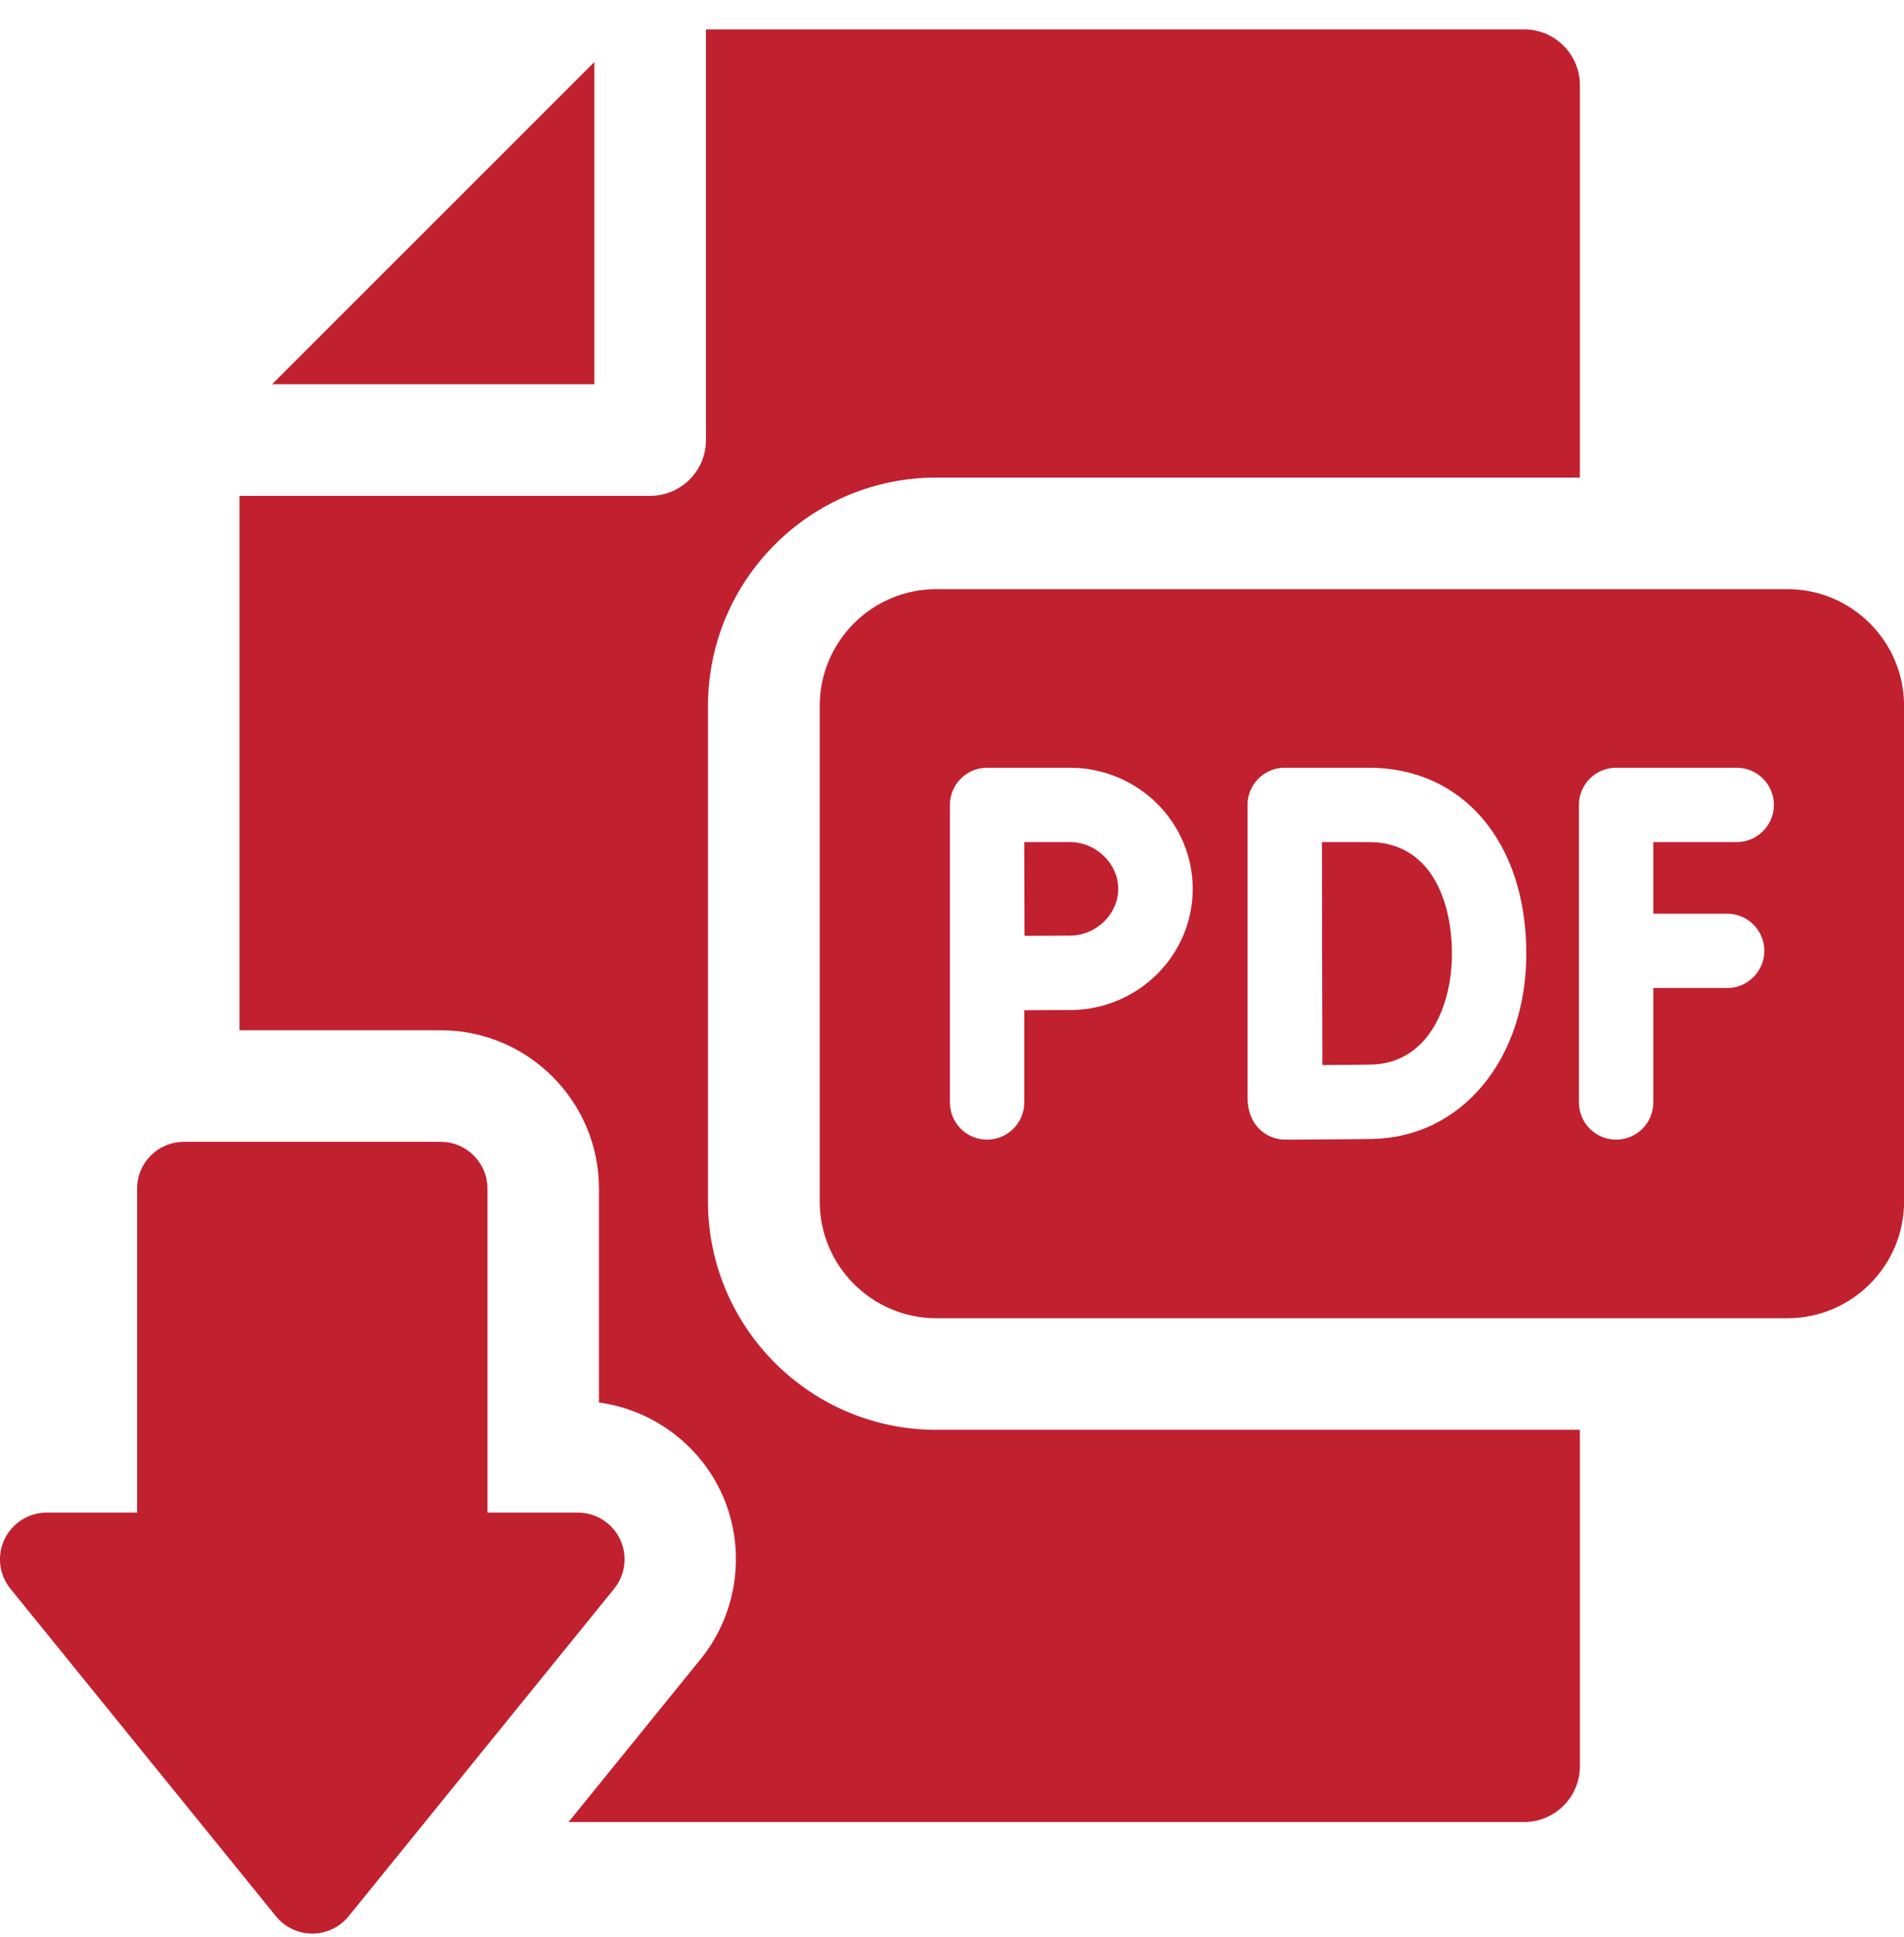
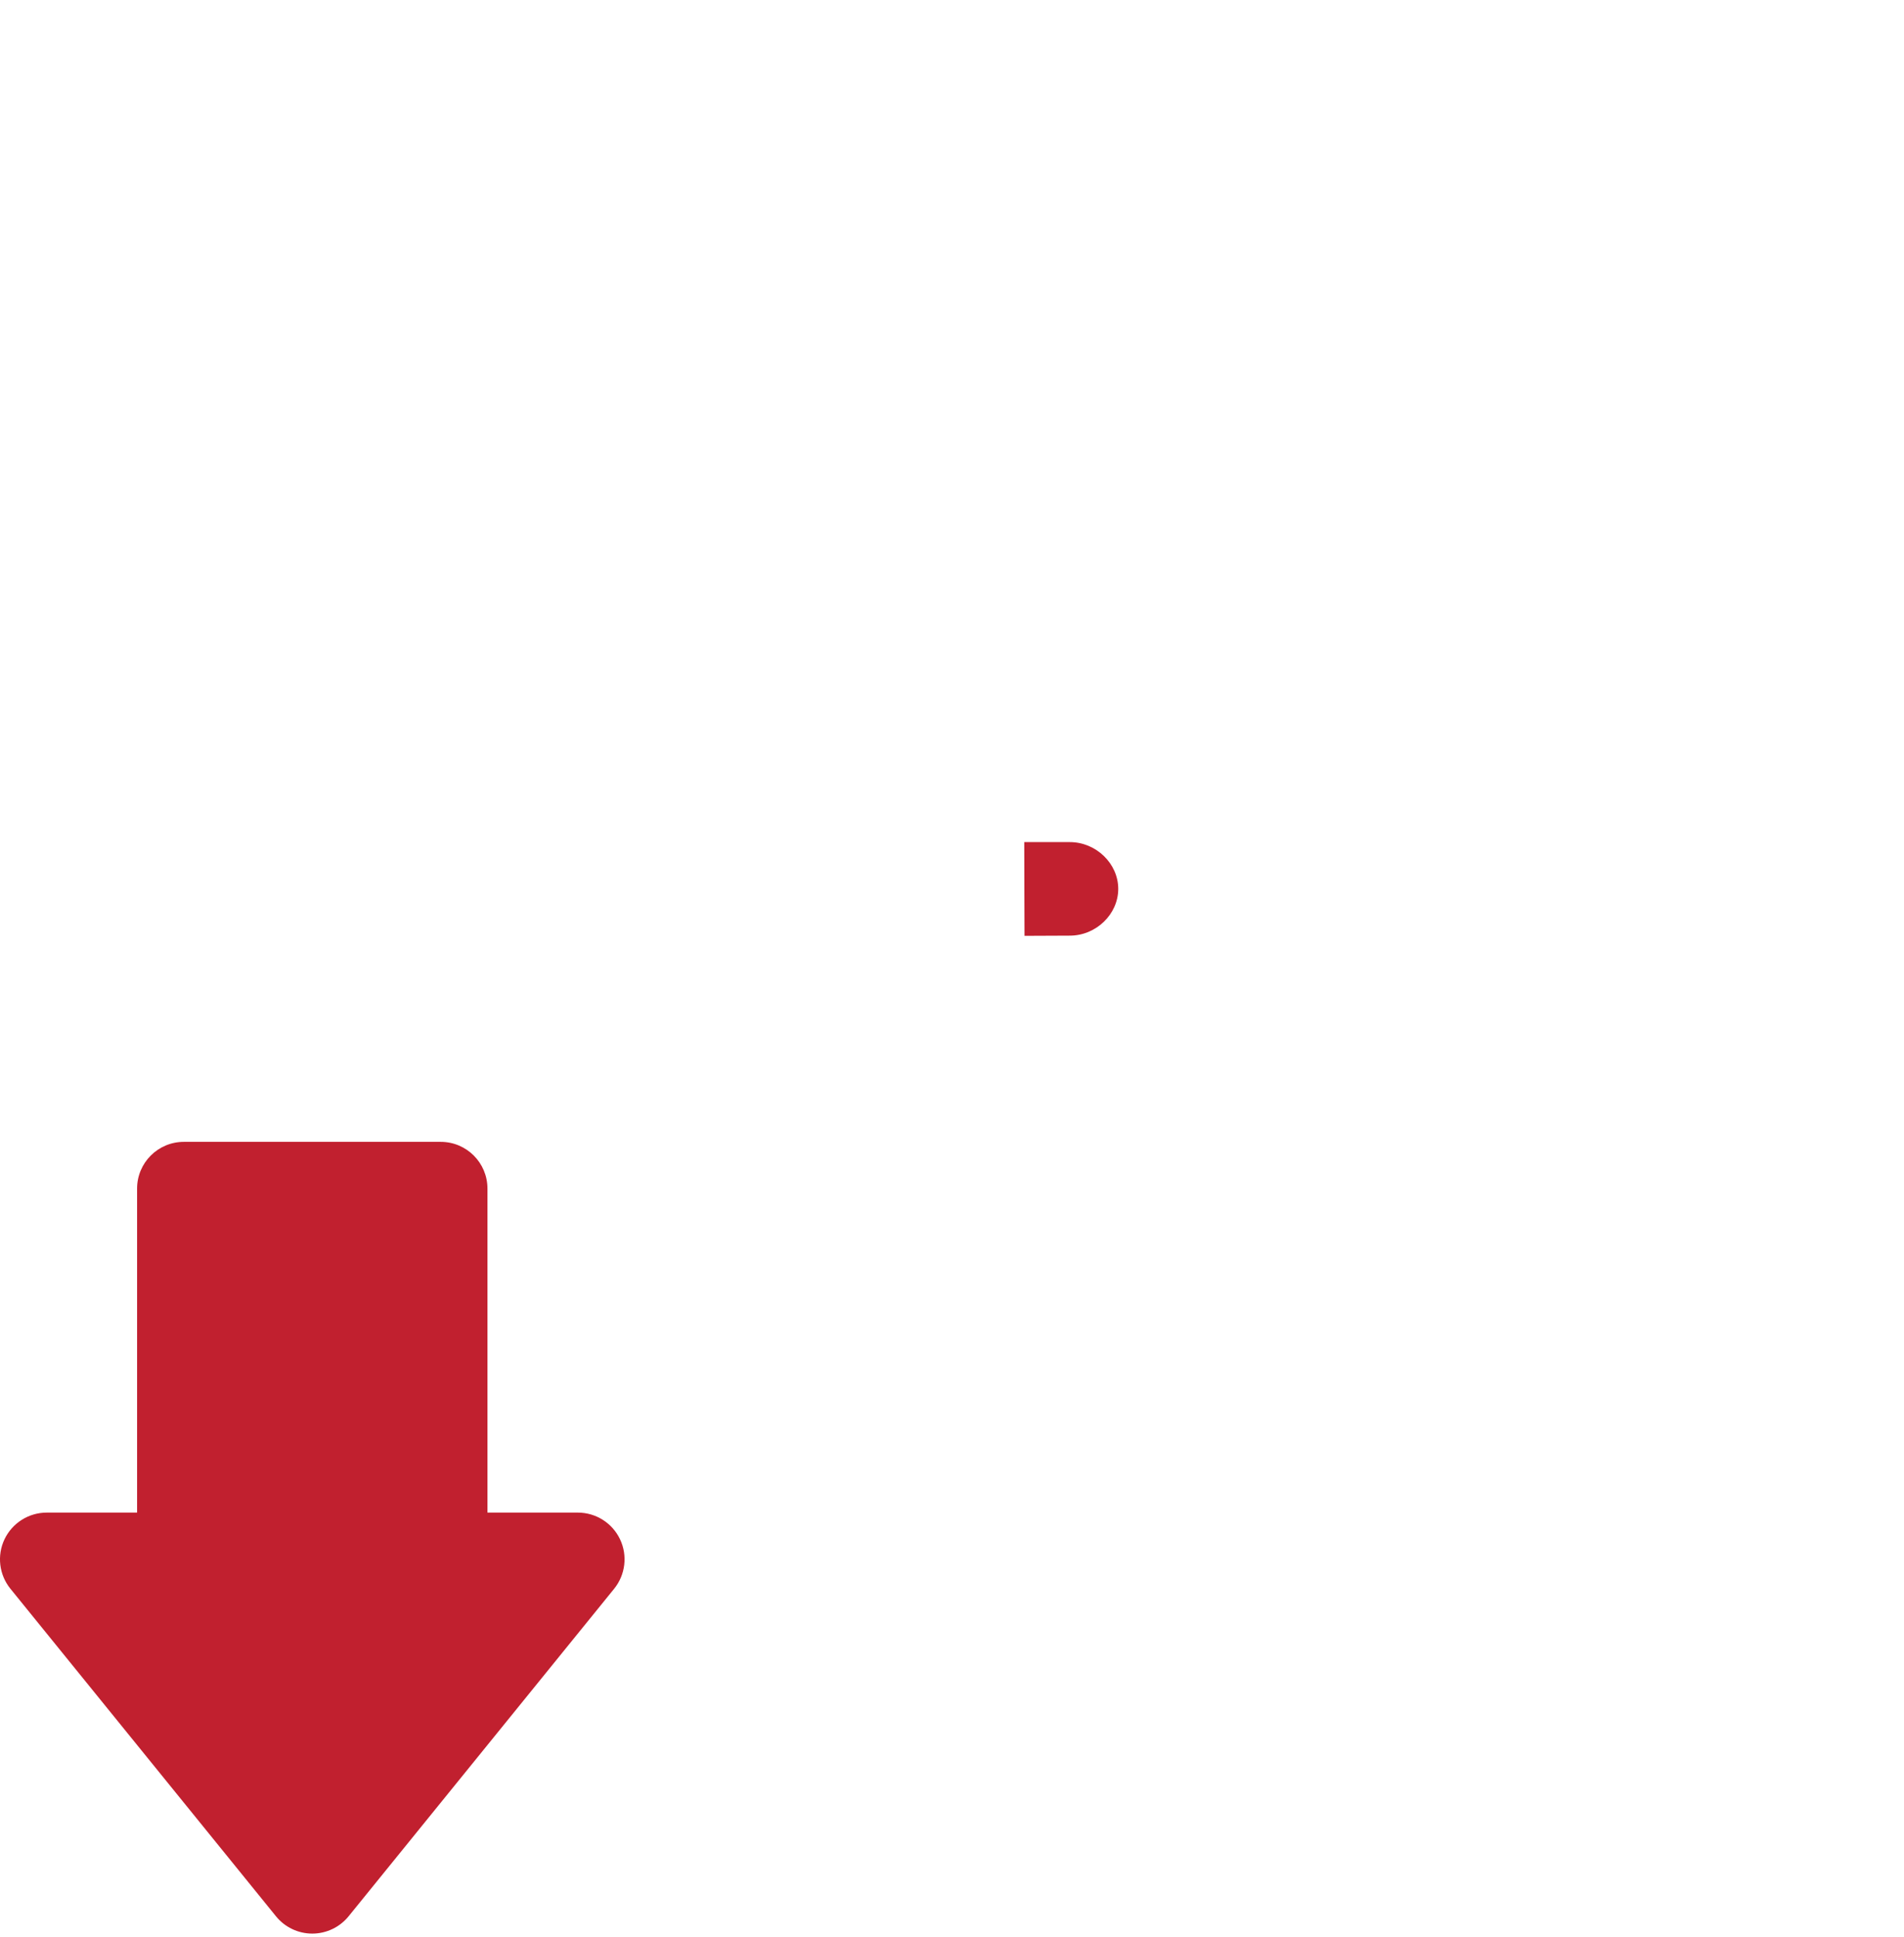
<svg xmlns="http://www.w3.org/2000/svg" width="58" height="59" viewBox="0 0 58 59" fill="none">
-   <path d="M18.106 1.889L8.289 11.704H18.106V1.889Z" fill="#C1202F" />
-   <path d="M21.567 21.498V36.598C21.567 40.431 24.686 43.55 28.519 43.55H48.127V53.796C48.127 54.734 47.366 55.495 46.428 55.495H17.32L21.345 50.531C22.509 49.095 22.748 47.087 21.952 45.419C21.25 43.947 19.837 42.934 18.246 42.717V36.202C18.246 33.543 16.082 31.38 13.423 31.38H7.295V15.103H19.805C20.743 15.103 21.505 14.342 21.505 13.404V0.895H46.428C47.366 0.895 48.127 1.656 48.127 2.594V14.546H28.519C24.686 14.546 21.567 17.664 21.567 21.498Z" fill="#C1202F" />
  <path d="M34.064 27.074C34.064 27.846 33.388 28.498 32.589 28.498C32.268 28.498 31.715 28.5 31.209 28.504C31.202 27.018 31.207 27.596 31.201 25.649H32.589C33.388 25.649 34.064 26.302 34.064 27.074Z" fill="#C1202F" />
-   <path d="M41.702 25.649H40.27C40.272 26.763 40.275 28.387 40.275 29.037C40.275 29.811 40.279 31.367 40.283 32.44C40.821 32.437 41.419 32.432 41.758 32.426C43.465 32.396 44.229 30.708 44.229 29.047C44.229 27.405 43.565 25.649 41.702 25.649ZM41.702 25.649H40.27C40.272 26.763 40.275 28.387 40.275 29.037C40.275 29.811 40.279 31.367 40.283 32.44C40.821 32.437 41.419 32.432 41.758 32.426C43.465 32.396 44.229 30.708 44.229 29.047C44.229 27.405 43.565 25.649 41.702 25.649ZM54.447 17.944H28.524C26.564 17.944 24.971 19.538 24.971 21.497V36.597C24.971 38.557 26.564 40.151 28.524 40.151H54.447C56.407 40.151 58.002 38.557 58.002 36.597V21.497C58.002 19.538 56.407 17.944 54.447 17.944ZM32.592 30.764C32.27 30.764 31.711 30.766 31.201 30.769V33.579C31.201 34.204 30.695 34.711 30.068 34.711C29.443 34.711 28.936 34.204 28.936 33.579V24.516C28.936 23.9 29.436 23.384 30.068 23.384H32.592C34.654 23.384 36.333 25.038 36.333 27.074C36.333 29.109 34.654 30.764 32.592 30.764ZM41.797 34.691C41.065 34.703 39.236 34.711 39.158 34.711C38.555 34.711 38.002 34.256 38.002 33.431V24.525C38.002 24.522 38.002 24.518 38.002 24.518C38.001 23.892 38.509 23.384 39.135 23.384H41.702C44.568 23.384 46.495 25.659 46.495 29.047C46.495 32.27 44.518 34.643 41.797 34.691ZM52.612 27.829C53.237 27.829 53.745 28.336 53.745 28.961C53.745 29.587 53.237 30.094 52.612 30.094H50.363V33.579C50.363 34.204 49.857 34.711 49.23 34.711C48.605 34.711 48.098 34.204 48.098 33.579V24.516C48.098 23.891 48.605 23.384 49.23 23.384H52.904C53.529 23.384 54.037 23.891 54.037 24.516C54.037 25.142 53.529 25.649 52.904 25.649H50.363V27.829H52.612ZM41.702 25.649H40.27C40.272 26.763 40.275 28.387 40.275 29.037C40.275 29.811 40.279 31.367 40.283 32.44C40.821 32.437 41.419 32.432 41.758 32.426C43.465 32.396 44.229 30.708 44.229 29.047C44.229 27.405 43.565 25.649 41.702 25.649Z" fill="#C1202F" />
  <path d="M18.708 48.391L10.619 58.367C10.348 58.7 9.942 58.894 9.513 58.894C9.083 58.894 8.677 58.7 8.407 58.367L0.318 48.391C-0.028 47.965 -0.098 47.377 0.138 46.882C0.375 46.387 0.875 46.071 1.424 46.071H4.176V36.202C4.176 35.416 4.813 34.779 5.6 34.779H13.426C14.212 34.779 14.849 35.416 14.849 36.202V46.071H17.602C18.151 46.071 18.651 46.387 18.887 46.882C19.123 47.377 19.053 47.965 18.708 48.391Z" fill="#C1202F" />
</svg>